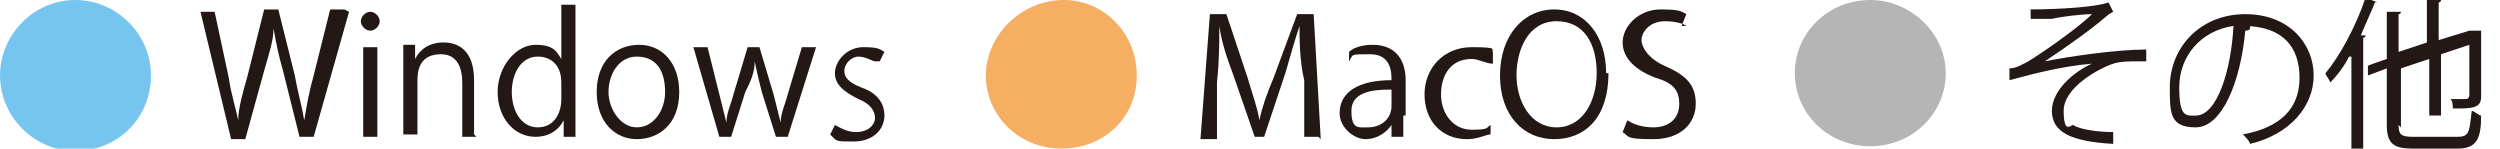
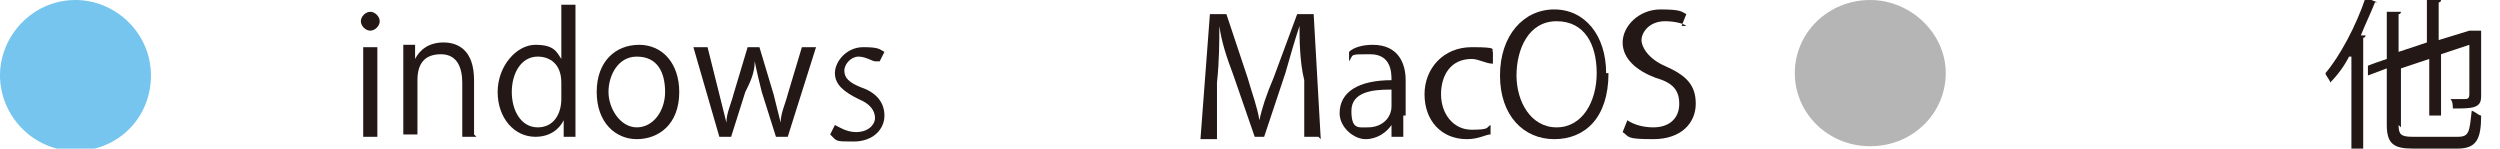
<svg xmlns="http://www.w3.org/2000/svg" id="_レイヤー_1" data-name="レイヤー_1" version="1.1" viewBox="0 0 106 6.3">
  <defs>
    <style>
      .st0 {
        fill: #231815;
      }

      .st1 {
        fill: #f6ae63;
      }

      .st2 {
        fill: #b5b5b6;
      }

      .st3 {
        fill: #75c5ef;
      }
    </style>
  </defs>
  <path class="st3" d="M3.2,0c1.7,0,3.2,1.4,3.2,3.2s-1.4,3.2-3.2,3.2S0,4.9,0,3.2,1.4,0,3.2,0Z" />
  <g>
-     <path class="st0" d="M14.8.5l-1.5,5.3h-.6l-.7-2.8c-.2-.7-.3-1.2-.4-1.8h0c0,.5-.2,1.1-.4,1.8l-.8,2.9h-.6L8.5.5h.6l.6,2.8c.1.7.3,1.3.4,1.8h0c0-.5.2-1.2.4-1.9l.7-2.8h.6l.7,2.8c.1.6.3,1.3.4,1.9h0c.1-.6.2-1.2.4-1.9l.7-2.8h.6,0Z" />
    <path class="st0" d="M15.7,1.3c-.2,0-.4-.2-.4-.4s.2-.4.4-.4.4.2.4.4-.2.4-.4.4h0ZM16,5.8h-.6v-3.8h.6v3.8h0Z" />
    <path class="st0" d="M20.2,5.8h-.6v-2.3c0-.6-.2-1.2-.9-1.2s-1,.4-1,1.1v2.3h-.6v-2.8c0-.4,0-.7,0-1h.5v.6h0c.2-.4.6-.7,1.2-.7s1.3.3,1.3,1.6v2.3h0Z" />
    <path class="st0" d="M24.4,4.9c0,.3,0,.7,0,.9h-.5v-.7h0c-.2.4-.6.7-1.2.7-.9,0-1.6-.8-1.6-1.9s.8-2,1.6-2,.9.3,1.1.6h0V.2h.6v4.7h0ZM23.8,3.5c0-.8-.5-1.1-1-1.1-.7,0-1.1.7-1.1,1.5s.4,1.5,1.1,1.5,1-.6,1-1.2v-.7Z" />
    <path class="st0" d="M28.8,3.9c0,1.4-.9,2-1.8,2s-1.7-.7-1.7-2,.8-2,1.8-2,1.7.8,1.7,2ZM27,2.4c-.8,0-1.2.8-1.2,1.5s.5,1.5,1.2,1.5,1.2-.7,1.2-1.5-.3-1.5-1.2-1.5h0Z" />
    <path class="st0" d="M34.6,2l-1.2,3.8h-.5l-.6-1.9c-.1-.4-.2-.8-.3-1.3h0c0,.5-.2.9-.4,1.3l-.6,1.9h-.5l-1.1-3.8h.6l.5,2c.1.4.2.8.3,1.2h0c0-.4.2-.8.3-1.2l.6-2h.5l.6,2c.1.4.2.8.3,1.2h0c0-.4.2-.8.3-1.2l.6-2h.6Z" />
    <path class="st0" d="M37.1,2.6c-.1,0-.4-.2-.7-.2s-.6.3-.6.6.2.5.7.7c.6.2,1,.6,1,1.2s-.5,1.1-1.3,1.1-.7,0-1-.3l.2-.4c.2.1.5.3.9.3.5,0,.8-.3.8-.6s-.2-.6-.7-.8c-.6-.3-1-.6-1-1.1s.5-1.1,1.2-1.1.7.1.9.2l-.2.4h0Z" />
  </g>
-   <path class="st1" d="M45.1,0C46.8,0,48.2,1.4,48.2,3.2s-1.4,3.1-3.2,3.1-3.2-1.4-3.2-3.1S43.3,0,45.1,0Z" />
  <path class="st0" d="M55.9,5.8h-.6v-2.4c-.2-.8-.2-1.8-.2-2.3h0c-.2.6-.4,1.3-.6,2l-.9,2.7h-.4l-.9-2.6c-.3-.8-.5-1.4-.6-2.1h0c0,.6,0,1.5-.1,2.4v2.4h-.7l.4-5.3h.7l.9,2.7c.2.7.4,1.2.5,1.8h0c.1-.5.3-1.1.6-1.8l1-2.7h.7l.3,5.3Z" />
  <path class="st0" d="M59.5,4.9c0,.3,0,.6,0,.9h-.5v-.5h0c-.2.3-.6.6-1.1.6s-1.1-.5-1.1-1.1c0-.9.8-1.4,2.2-1.4,0-.3,0-1.1-.9-1.1s-.7,0-.9.3v-.4c.2-.2.6-.3,1-.3,1.1,0,1.4.8,1.4,1.5v1.5h0ZM58.9,3.8c-.7,0-1.6.1-1.6.9s.3.7.7.7c.6,0,1-.4,1-.9v-.7h0Z" />
  <path class="st0" d="M63.2,5.7c-.2,0-.5.2-1,.2-1.1,0-1.8-.8-1.8-1.9s.8-2,2-2,.8.1.9.2v.5c-.3,0-.6-.2-.9-.2-.9,0-1.3.7-1.3,1.5s.5,1.5,1.3,1.5.6-.1.8-.2v.4Z" />
  <path class="st0" d="M68.2,3.1c0,1.9-1,2.8-2.3,2.8s-2.3-1-2.3-2.7,1-2.8,2.3-2.8,2.2,1.1,2.2,2.7h0ZM64.3,3.2c0,1.1.6,2.2,1.7,2.2s1.7-1.1,1.7-2.3-.5-2.2-1.7-2.2-1.7,1.2-1.7,2.3h0Z" />
  <path class="st0" d="M71.5,1.1c-.1-.1-.5-.2-.9-.2-.7,0-1,.5-1,.8s.3.8,1,1.1c.9.4,1.3.8,1.3,1.6s-.6,1.5-1.8,1.5-1-.1-1.3-.3l.2-.5c.3.2.7.3,1.1.3.7,0,1.1-.4,1.1-1s-.3-.9-1-1.1c-.8-.3-1.4-.8-1.4-1.5s.7-1.4,1.6-1.4.9.1,1.1.2l-.2.5h0Z" />
  <path class="st2" d="M79.3,0c1.7,0,3.2,1.4,3.2,3.1s-1.4,3.1-3.2,3.1-3.2-1.4-3.2-3.1S77.5,0,79.3,0Z" />
-   <path class="st0" d="M86,.4c1.3,0,2.9-.1,3.4-.3l.2.4c0,0-.2.1-.3.2-.7.6-1.7,1.3-2.6,1.9,1-.2,3-.5,4.3-.5v.5h-.3c-.4,0-.8,0-1.1.1-.6.2-2.1,1-2.1,2s.3.6.4.6c.3.2,1.1.3,1.7.3v.5c-1.8-.1-2.6-.5-2.6-1.4s1-1.7,1.7-2c-1.2.1-2.4.4-3.5.7v-.5c.3,0,.6-.2.8-.3.5-.3,2.1-1.4,2.7-2-.4,0-1.3.1-1.7.2-.2,0-.5,0-.7,0,0,0-.1,0-.2,0V.4h0Z" />
-   <path class="st0" d="M95.4,1.2c0,0,0,.1-.2.1-.2,2.2-1,4.1-2.1,4.1s-1.1-.6-1.1-1.7c0-1.7,1.3-3.1,3.2-3.1s2.9,1.3,2.9,2.6-1,2.5-2.7,2.9c0-.1-.2-.3-.3-.4,1.6-.3,2.4-1.1,2.4-2.4s-.7-2.2-2.4-2.2-.1,0-.2,0h.5c0,.1,0,.1,0,.1ZM94.7,1.1c-1.4.2-2.3,1.3-2.3,2.6s.3,1.2.7,1.2c.9,0,1.5-1.9,1.6-3.8Z" />
  <path class="st0" d="M99.6,2.4c-.2.4-.5.8-.8,1.1,0-.1-.2-.3-.2-.4.6-.7,1.3-2,1.7-3.2l.5.2s0,0-.1,0c-.2.5-.4.9-.6,1.4h.2s0,.1-.1.1v4.7h-.5V2.4h0ZM101.7,5.3c0,.4.1.5.6.5h1.9c.5,0,.5-.2.6-1.1.1,0,.3.2.4.2,0,1-.2,1.4-1,1.4h-1.9c-.8,0-1.1-.2-1.1-1v-2.4l-.8.3v-.4c-.1,0,.8-.3.8-.3V.5h.6s0,.1-.1.1v1.6l1.2-.4V0h.6s0,.1-.1.1v1.6l1.3-.4s0,0,.1,0h.4c0,.1,0,.2,0,.2,0,1.3,0,2.3,0,2.6,0,.5-.4.5-1.2.5,0-.1,0-.3-.1-.4.2,0,.5,0,.6,0,.1,0,.2,0,.2-.2s0-1,0-2.1l-1.2.4v2.6h-.5v-2.4l-1.2.4v2.5h0Z" />
</svg>